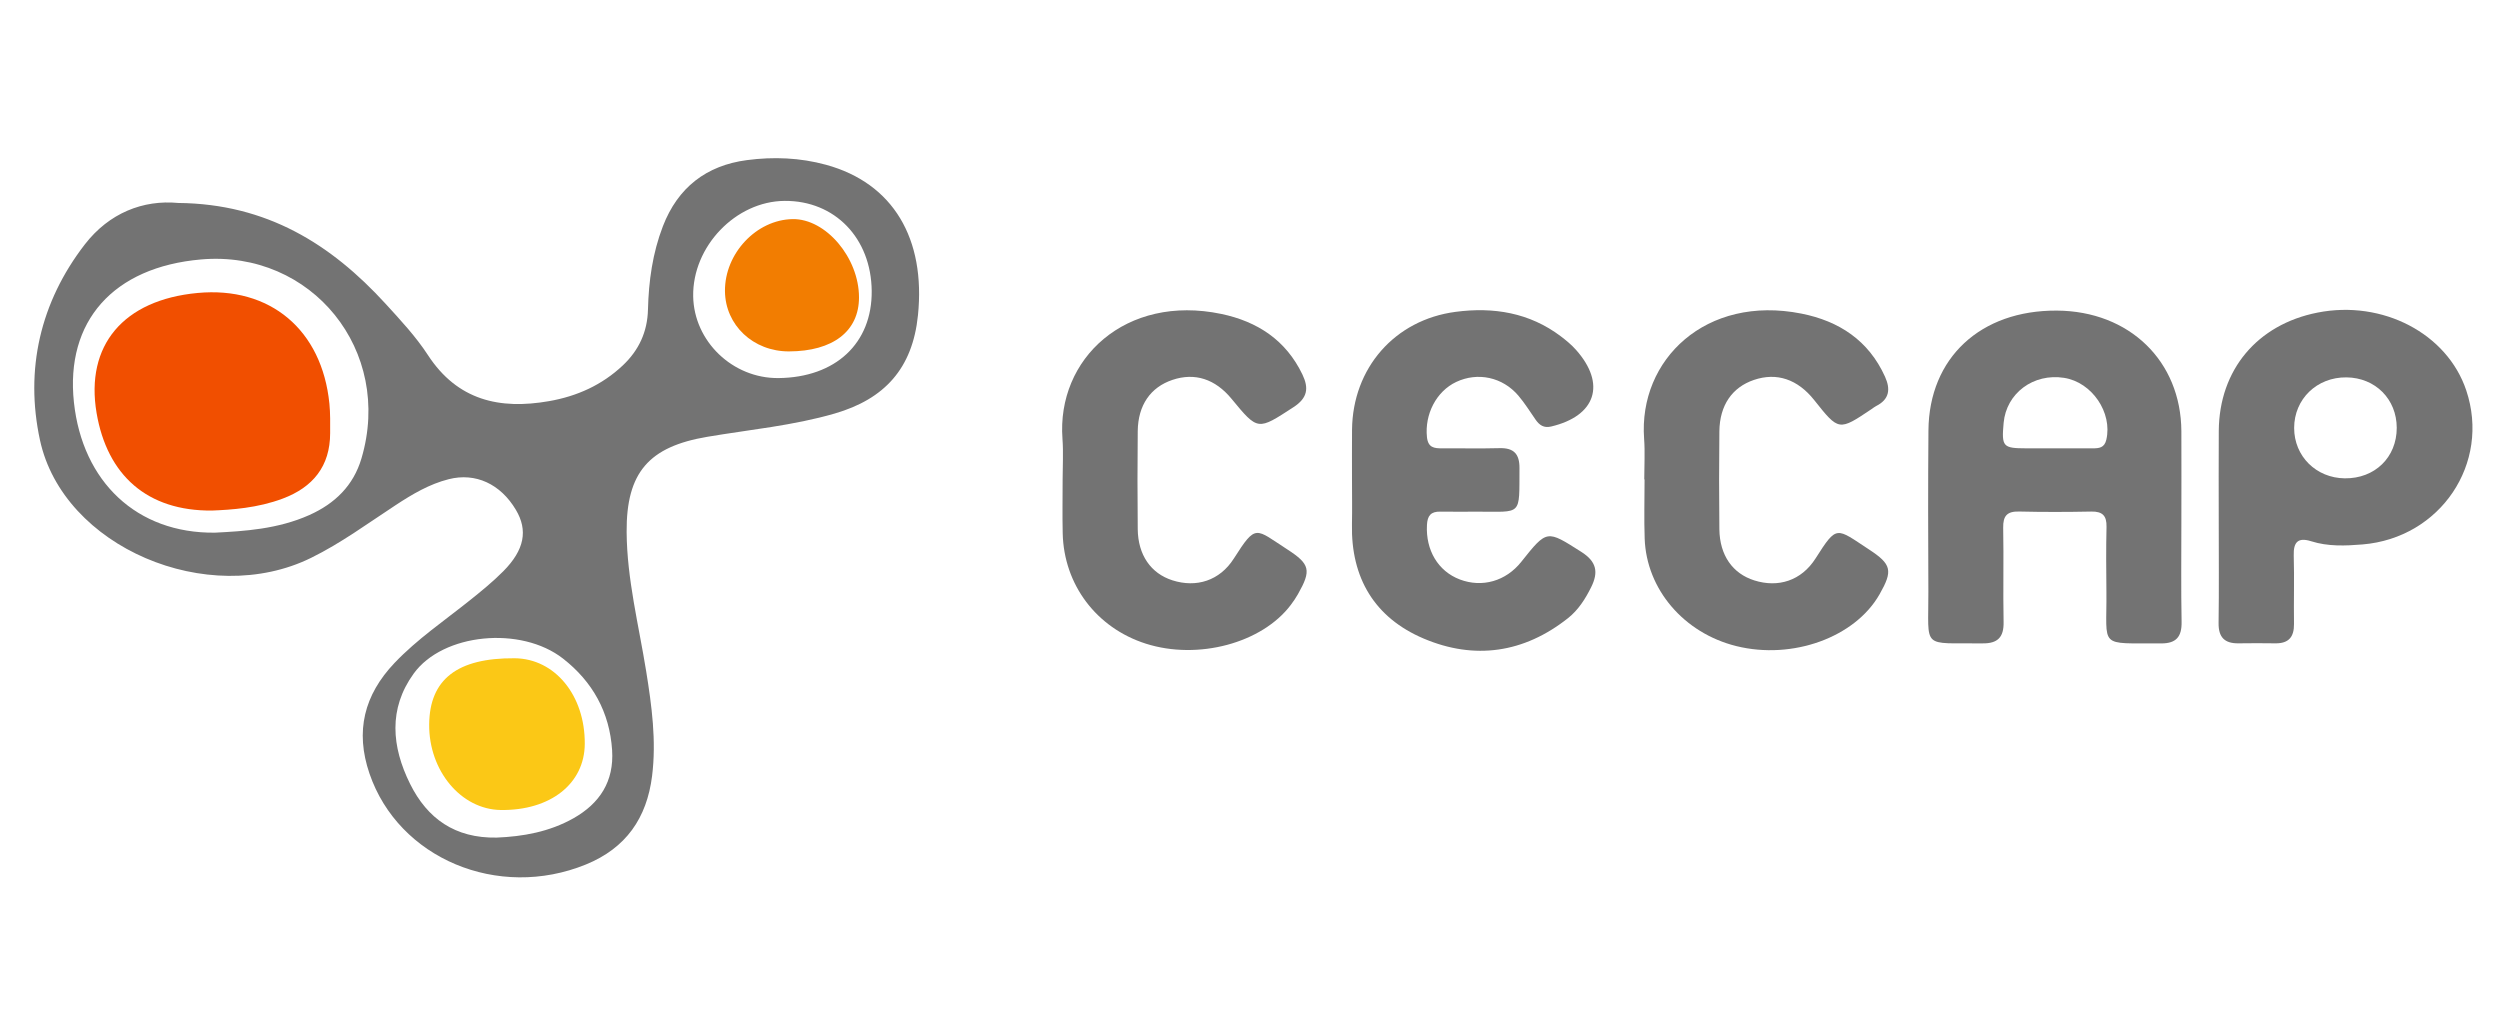
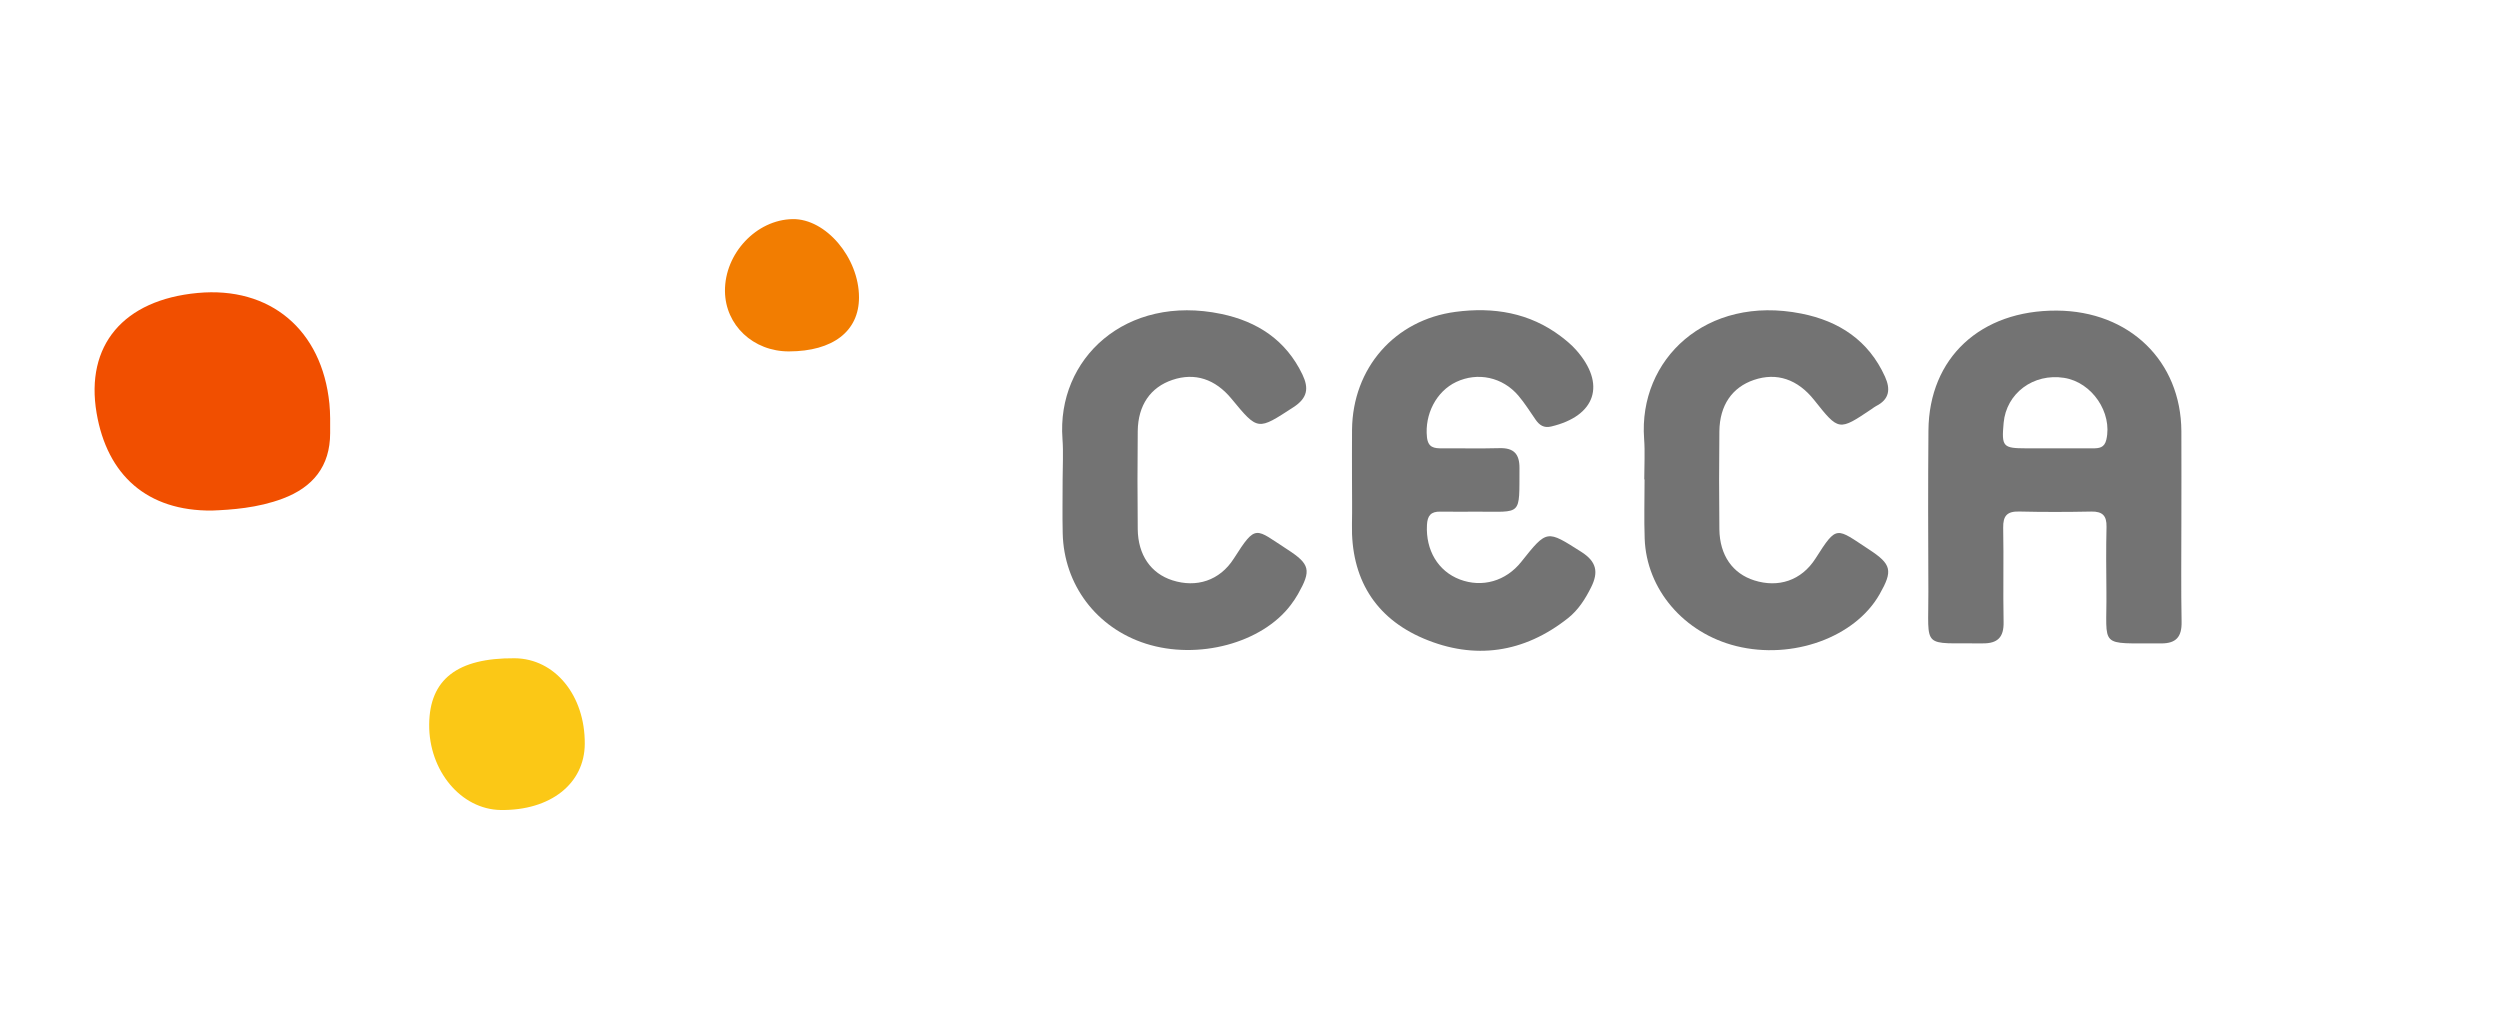
<svg xmlns="http://www.w3.org/2000/svg" version="1.1" id="Capa_1" x="0px" y="0px" viewBox="0 0 675 275" style="enable-background:new 0 0 675 275;" xml:space="preserve">
  <style type="text/css">
	.st0{fill:#737373;}
	.st1{fill:#F14F00;}
	.st2{fill:#FBC816;}
	.st3{fill:#F27D01;}
</style>
  <g>
    <g>
-       <path class="st0" d="M48.14,54.8C72.04,55.03,89.38,65.93,104.09,82c4.04,4.42,8.19,8.87,11.44,13.86    c7.99,12.24,19.35,14.79,32.71,12.45c7.55-1.32,14.31-4.35,19.93-9.66c4.32-4.08,6.63-9.04,6.78-15.05    c0.19-7.7,1.24-15.27,4.03-22.51c4.03-10.45,11.72-16.42,22.71-17.86c7.14-0.94,14.31-0.66,21.33,1.26    c18.17,4.97,26.93,20,24.83,40.62c-1.46,14.4-9.04,22.63-22.47,26.54c-11.25,3.27-22.88,4.34-34.36,6.28    c-15.82,2.66-21.94,9.61-21.83,25.72c0.09,12.73,3.26,25.07,5.27,37.55c1.51,9.39,2.79,18.8,1.6,28.33    c-1.42,11.33-7.04,19.47-17.86,23.88c-23.73,9.68-50.6-1.61-58.44-24.54c-3.91-11.44-1.45-21.23,6.77-29.88    c6.13-6.44,13.46-11.4,20.34-16.91c3.12-2.49,6.23-5.03,9.04-7.86c5.71-5.77,6.67-11.04,3.38-16.56c-4.16-7-10.9-10.11-18.12-8.28    c-5.24,1.32-9.83,4.05-14.3,6.98c-7.52,4.92-14.77,10.28-22.87,14.26c-27.76,13.66-66.95-2.83-73.21-31.8    c-4.1-18.97,0.04-37.21,12.13-52.85C29.47,57.52,38.62,53.9,48.14,54.8z M58.04,143.82c7.84-0.4,16.96-0.94,25.51-4.77    c6.88-3.09,11.87-7.93,14.04-15.26c8.63-29.07-13.38-56.34-43.3-53.74c-23.69,2.06-36.68,16.67-34.33,38.58    C22.27,130.05,36.9,144.06,58.04,143.82z M134.1,226.15c7.04-0.28,14.23-1.54,20.74-5.22c7.09-4.01,10.98-9.95,10.43-18.39    c-0.67-10.26-5.29-18.5-13.25-24.72c-11.38-8.89-32.43-6.86-40.32,4.04c-6.88,9.5-5.95,19.76-0.99,29.76    C115.37,221.03,122.87,226.36,134.1,226.15z M210.19,102.08c15.43-0.16,25.31-9.4,25.17-23.54c-0.14-14.24-9.96-24.4-23.51-24.3    c-13.2,0.09-24.9,12.3-24.69,25.75C187.36,92.16,197.82,102.2,210.19,102.08z" />
      <path class="st0" d="M588.97,140.91c0,8.99-0.11,17.99,0.06,26.98c0.08,4.02-1.45,5.85-5.51,5.83    c-17.21-0.11-14.62,1.51-14.79-13.98c-0.06-5.83-0.11-11.66,0.03-17.49c0.07-3.02-1.09-4.18-4.1-4.13    c-6.49,0.13-12.99,0.15-19.48-0.01c-3.25-0.08-4.38,1.14-4.32,4.39c0.17,8.49-0.06,16.99,0.11,25.48    c0.08,4.08-1.62,5.77-5.62,5.73c-16.79-0.17-14.62,1.82-14.69-14.04c-0.07-14.49-0.1-28.98,0.02-43.47    c0.16-19.58,14.06-32.47,34.69-32.34c19.56,0.13,33.5,13.62,33.6,32.57C589.01,124.59,588.97,132.75,588.97,140.91z     M554.54,121.05c3.49,0,6.97-0.01,10.46,0c1.74,0.01,3.2-0.12,3.71-2.34c1.69-7.28-3.86-15.51-11.41-16.69    c-8.28-1.3-15.59,4.15-16.32,12.15c-0.58,6.45-0.21,6.87,6.09,6.88C549.56,121.05,552.05,121.04,554.54,121.05z" />
      <path class="st0" d="M365.04,129.52c0-4.5-0.03-8.99,0.01-13.49c0.16-16.61,11.48-29.66,27.96-31.83    c10.22-1.35,19.95,0.21,28.43,6.62c1.45,1.1,2.88,2.29,4.09,3.65c8.19,9.22,5.36,17.83-6.72,20.69c-1.97,0.47-3.17-0.37-4.2-1.85    c-1.52-2.18-2.93-4.47-4.65-6.49c-4.28-5.02-10.98-6.42-16.77-3.7c-5.4,2.54-8.56,8.76-7.91,14.91c0.3,2.84,1.94,3.04,4.12,3.02    c5.16-0.04,10.33,0.09,15.49-0.05c3.84-0.1,5.39,1.57,5.37,5.38c-0.08,13.1,0.84,11.75-11.38,11.77c-3.33,0-6.66,0.05-9.99-0.01    c-2.53-0.05-3.48,1.06-3.61,3.59c-0.37,6.77,2.97,12.49,8.89,14.73c6.03,2.28,12.42,0.45,16.56-4.75    c7.02-8.82,6.89-8.62,16.2-2.72c4.19,2.65,4.7,5.51,2.67,9.58c-1.58,3.17-3.47,6.14-6.24,8.33c-11.89,9.42-25.23,11.34-38.97,5.51    c-13.22-5.61-19.68-16.35-19.36-30.91C365.11,137.52,365.04,133.52,365.04,129.52z" />
-       <path class="st0" d="M599.06,140.78c0-8.15-0.05-16.31,0.01-24.46c0.12-16.47,10.38-28.71,26.67-31.92    c17.58-3.47,35.01,5.66,40.15,21.01c6.59,19.68-6.94,39.84-28.01,41.59c-4.63,0.38-9.31,0.58-13.86-0.86    c-3.54-1.12-4.82,0.2-4.71,3.84c0.18,6.15-0.02,12.31,0.07,18.47c0.05,3.51-1.42,5.3-5.02,5.25c-3.33-0.05-6.66-0.05-9.98,0    c-3.74,0.05-5.41-1.64-5.36-5.47C599.15,159.09,599.06,149.93,599.06,140.78z M633.55,101.89c-7.98-0.09-14.13,5.85-14.13,13.66    c0,7.63,5.92,13.51,13.67,13.6c8.12,0.09,14.03-5.66,14.03-13.64C647.11,107.77,641.35,101.98,633.55,101.89z" />
      <path class="st0" d="M443.95,129.43c0-3.66,0.23-7.34-0.04-10.98c-1.56-21.36,16.71-38.9,42.47-33.78    c10.16,2.02,18.14,7.23,22.57,17.03c1.54,3.4,1.19,6.12-2.39,7.93c-0.44,0.22-0.83,0.55-1.25,0.83    c-8.83,5.93-8.83,5.93-15.46-2.42c-4.49-5.66-10.14-7.55-16.29-5.46c-5.89,2-9.25,6.85-9.33,13.87c-0.1,8.82-0.1,17.65,0,26.47    c0.09,7.01,3.57,11.94,9.43,13.79c6.43,2.03,12.69,0.12,16.55-5.95c5.84-9.18,5.51-8.23,14.41-2.41c6.13,4.01,6.5,5.72,2.86,12.11    c-6.63,11.65-23.53,17.75-38.7,13.98c-14.13-3.52-24.24-15.3-24.72-29.02c-0.19-5.32-0.03-10.65-0.03-15.98    C444.01,129.43,443.98,129.43,443.95,129.43z" />
      <path class="st0" d="M286.91,129.5c0-3.66,0.23-7.34-0.04-10.98c-1.63-21.7,17.12-39.14,42.87-33.76    c9.76,2.04,17.48,7.08,21.93,16.39c1.75,3.67,1.37,6.32-2.42,8.78c-9.67,6.29-9.56,6.45-16.73-2.25    c-4.42-5.37-9.93-7.14-15.96-5.11c-5.92,1.99-9.29,6.82-9.37,13.83c-0.09,8.82-0.09,17.64,0,26.46    c0.07,6.98,3.54,11.97,9.38,13.83c6.43,2.05,12.74,0.13,16.57-5.89c6.06-9.52,5.75-8.05,14.39-2.49    c6.21,4.01,6.57,5.66,2.93,12.09c-0.57,1.01-1.23,1.98-1.93,2.91c-7.79,10.35-25.07,14.97-39.15,10.48    c-13.32-4.25-22.14-15.9-22.45-29.81c-0.11-4.82-0.02-9.65-0.02-14.48C286.93,129.5,286.92,129.5,286.91,129.5z" />
      <path class="st1" d="M57.26,137.85c-17.54,0.17-28.33-9.57-31.18-26.33c-3.1-18.27,7.23-30.55,27.28-32.42    c19.56-1.82,33.58,9.93,35.58,29.89c0.26,2.64,0.21,5.31,0.2,7.97c-0.01,8.95-4.67,14.61-12.8,17.66    C69.56,137.18,62.42,137.64,57.26,137.85z" />
      <path class="st2" d="M115.88,195.57c0.11-12.15,7.6-17.95,23.04-17.84c10.89,0.07,19.05,10.01,18.97,23.11    c-0.06,10.78-9.29,18.04-22.7,17.86C124.48,218.54,115.76,208.11,115.88,195.57z" />
      <path class="st3" d="M213.02,94.88c-9.65,0.02-17.2-7.09-17.28-16.28c-0.09-10.16,8.48-19.28,18.27-19.44    c8.97-0.14,17.93,10.44,17.92,21.16C231.92,89.44,224.89,94.85,213.02,94.88z" />
    </g>
  </g>
</svg>